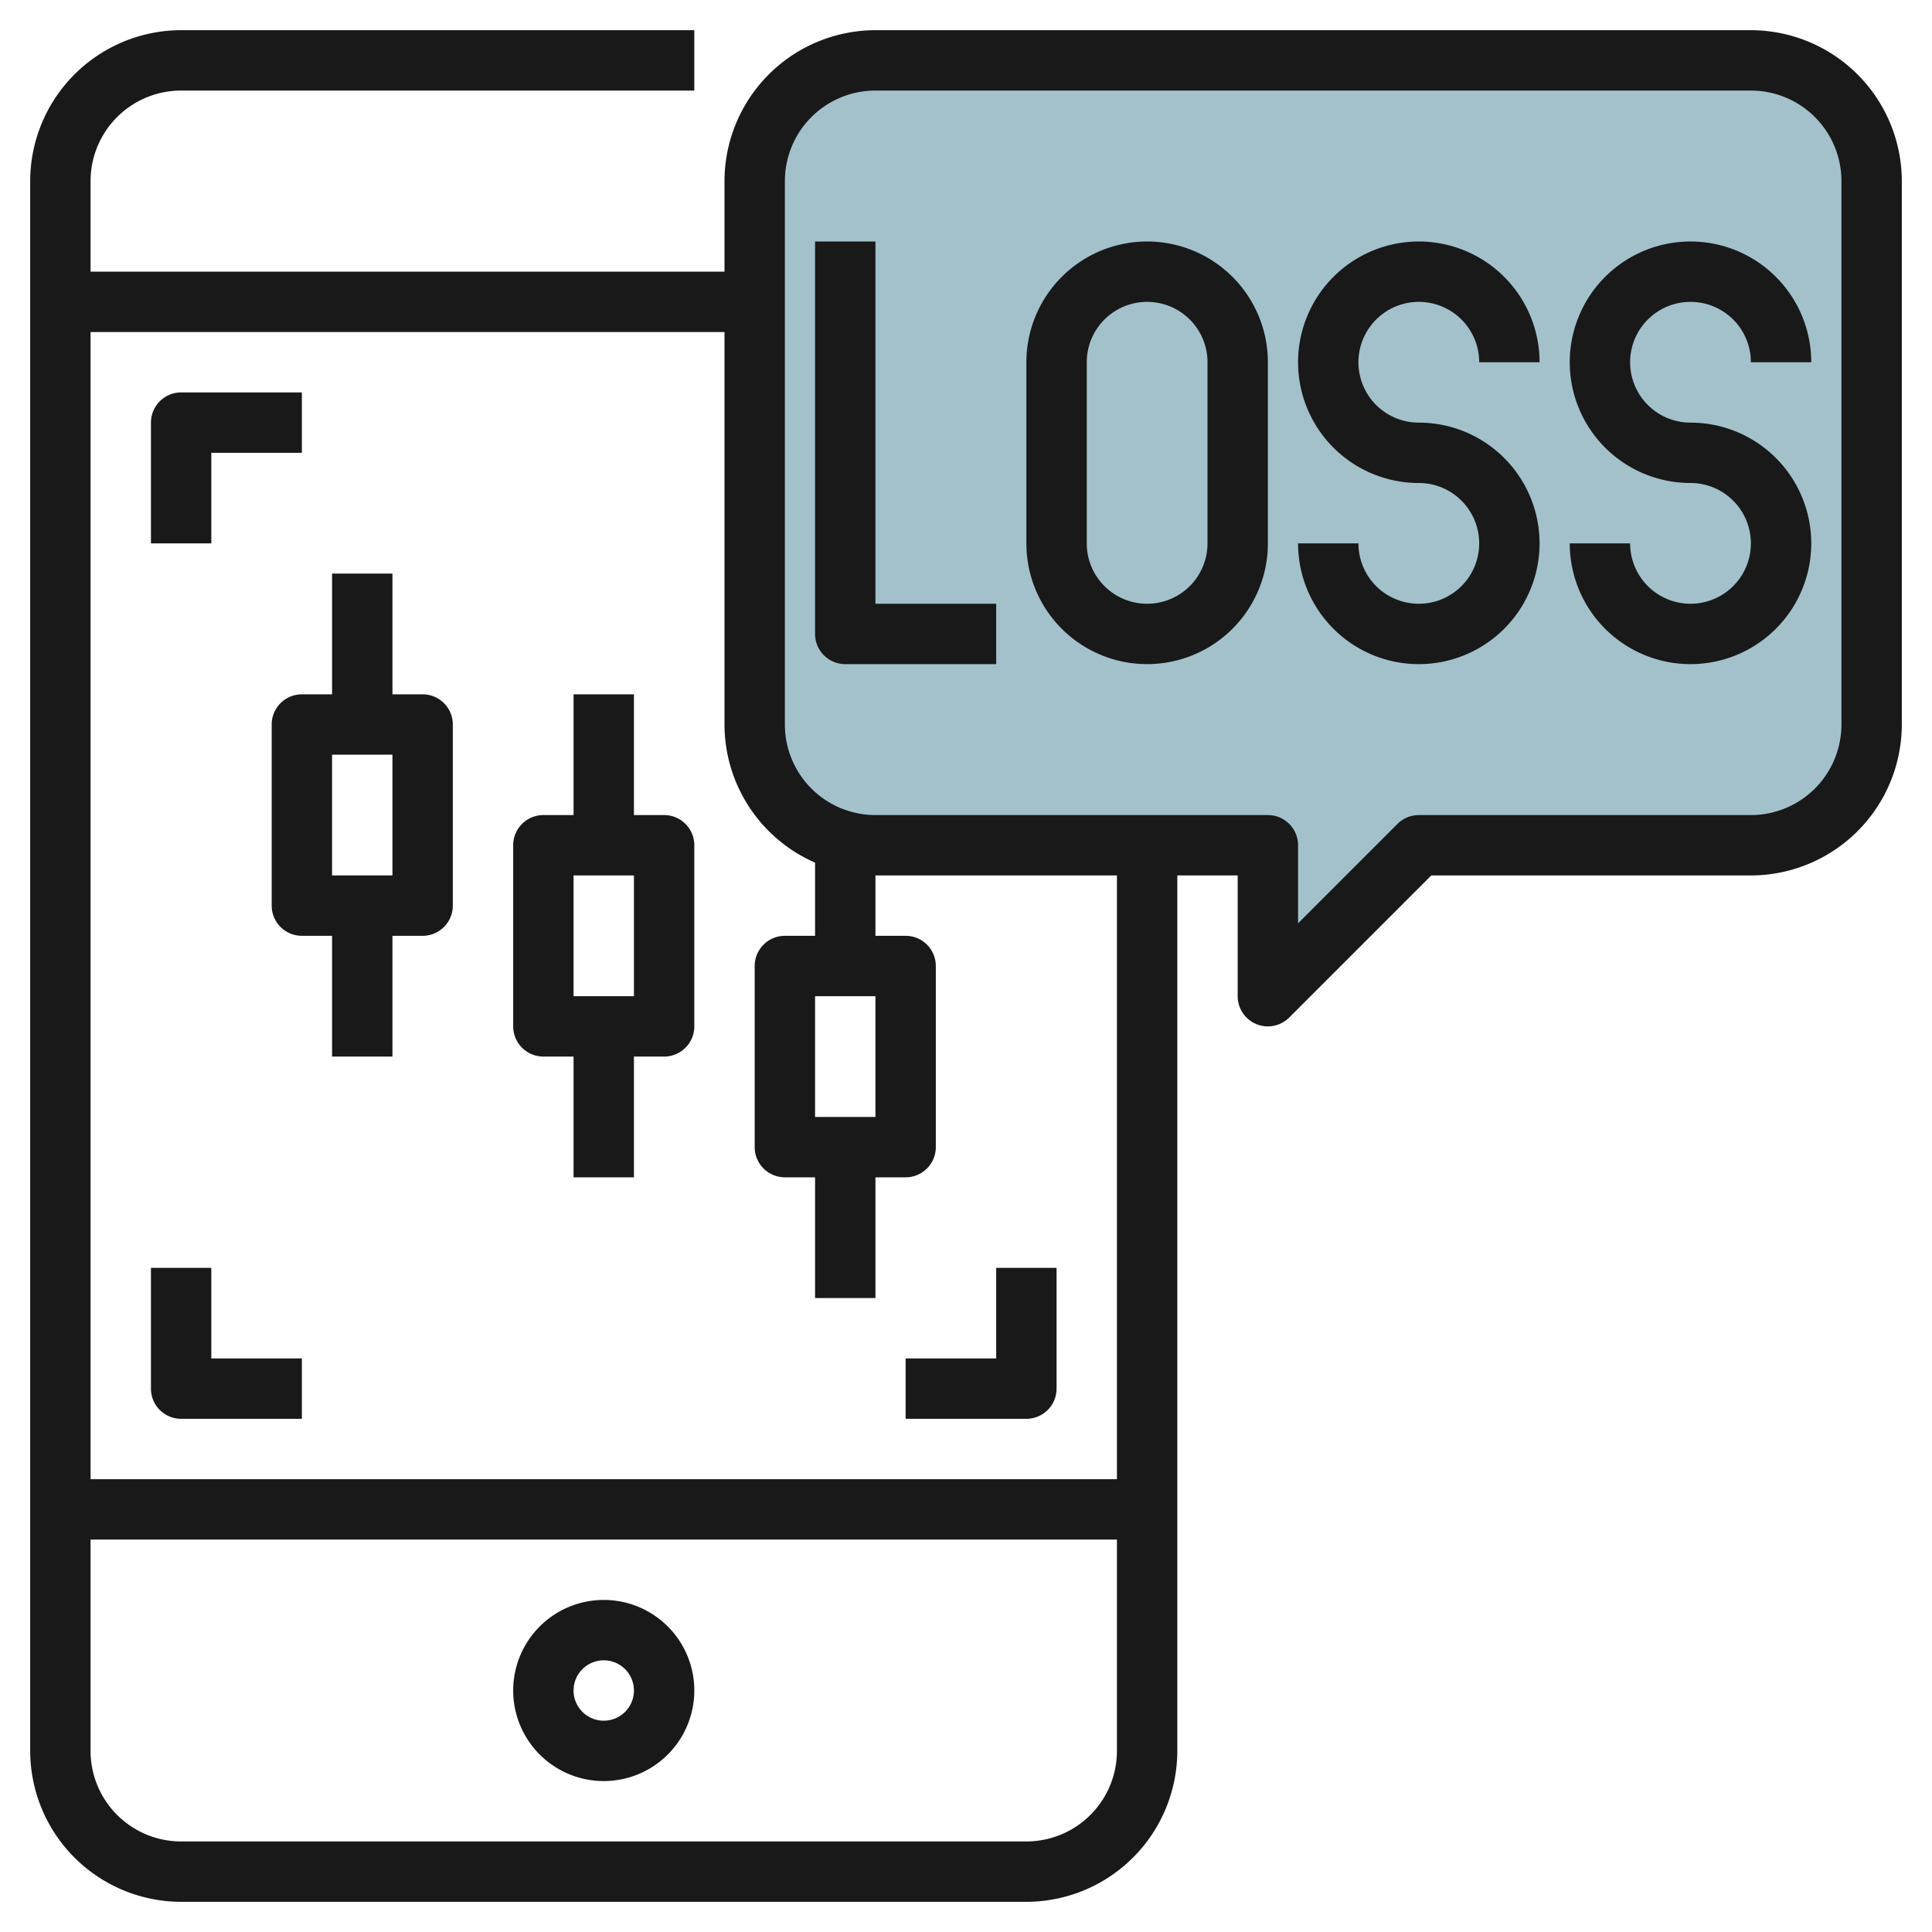
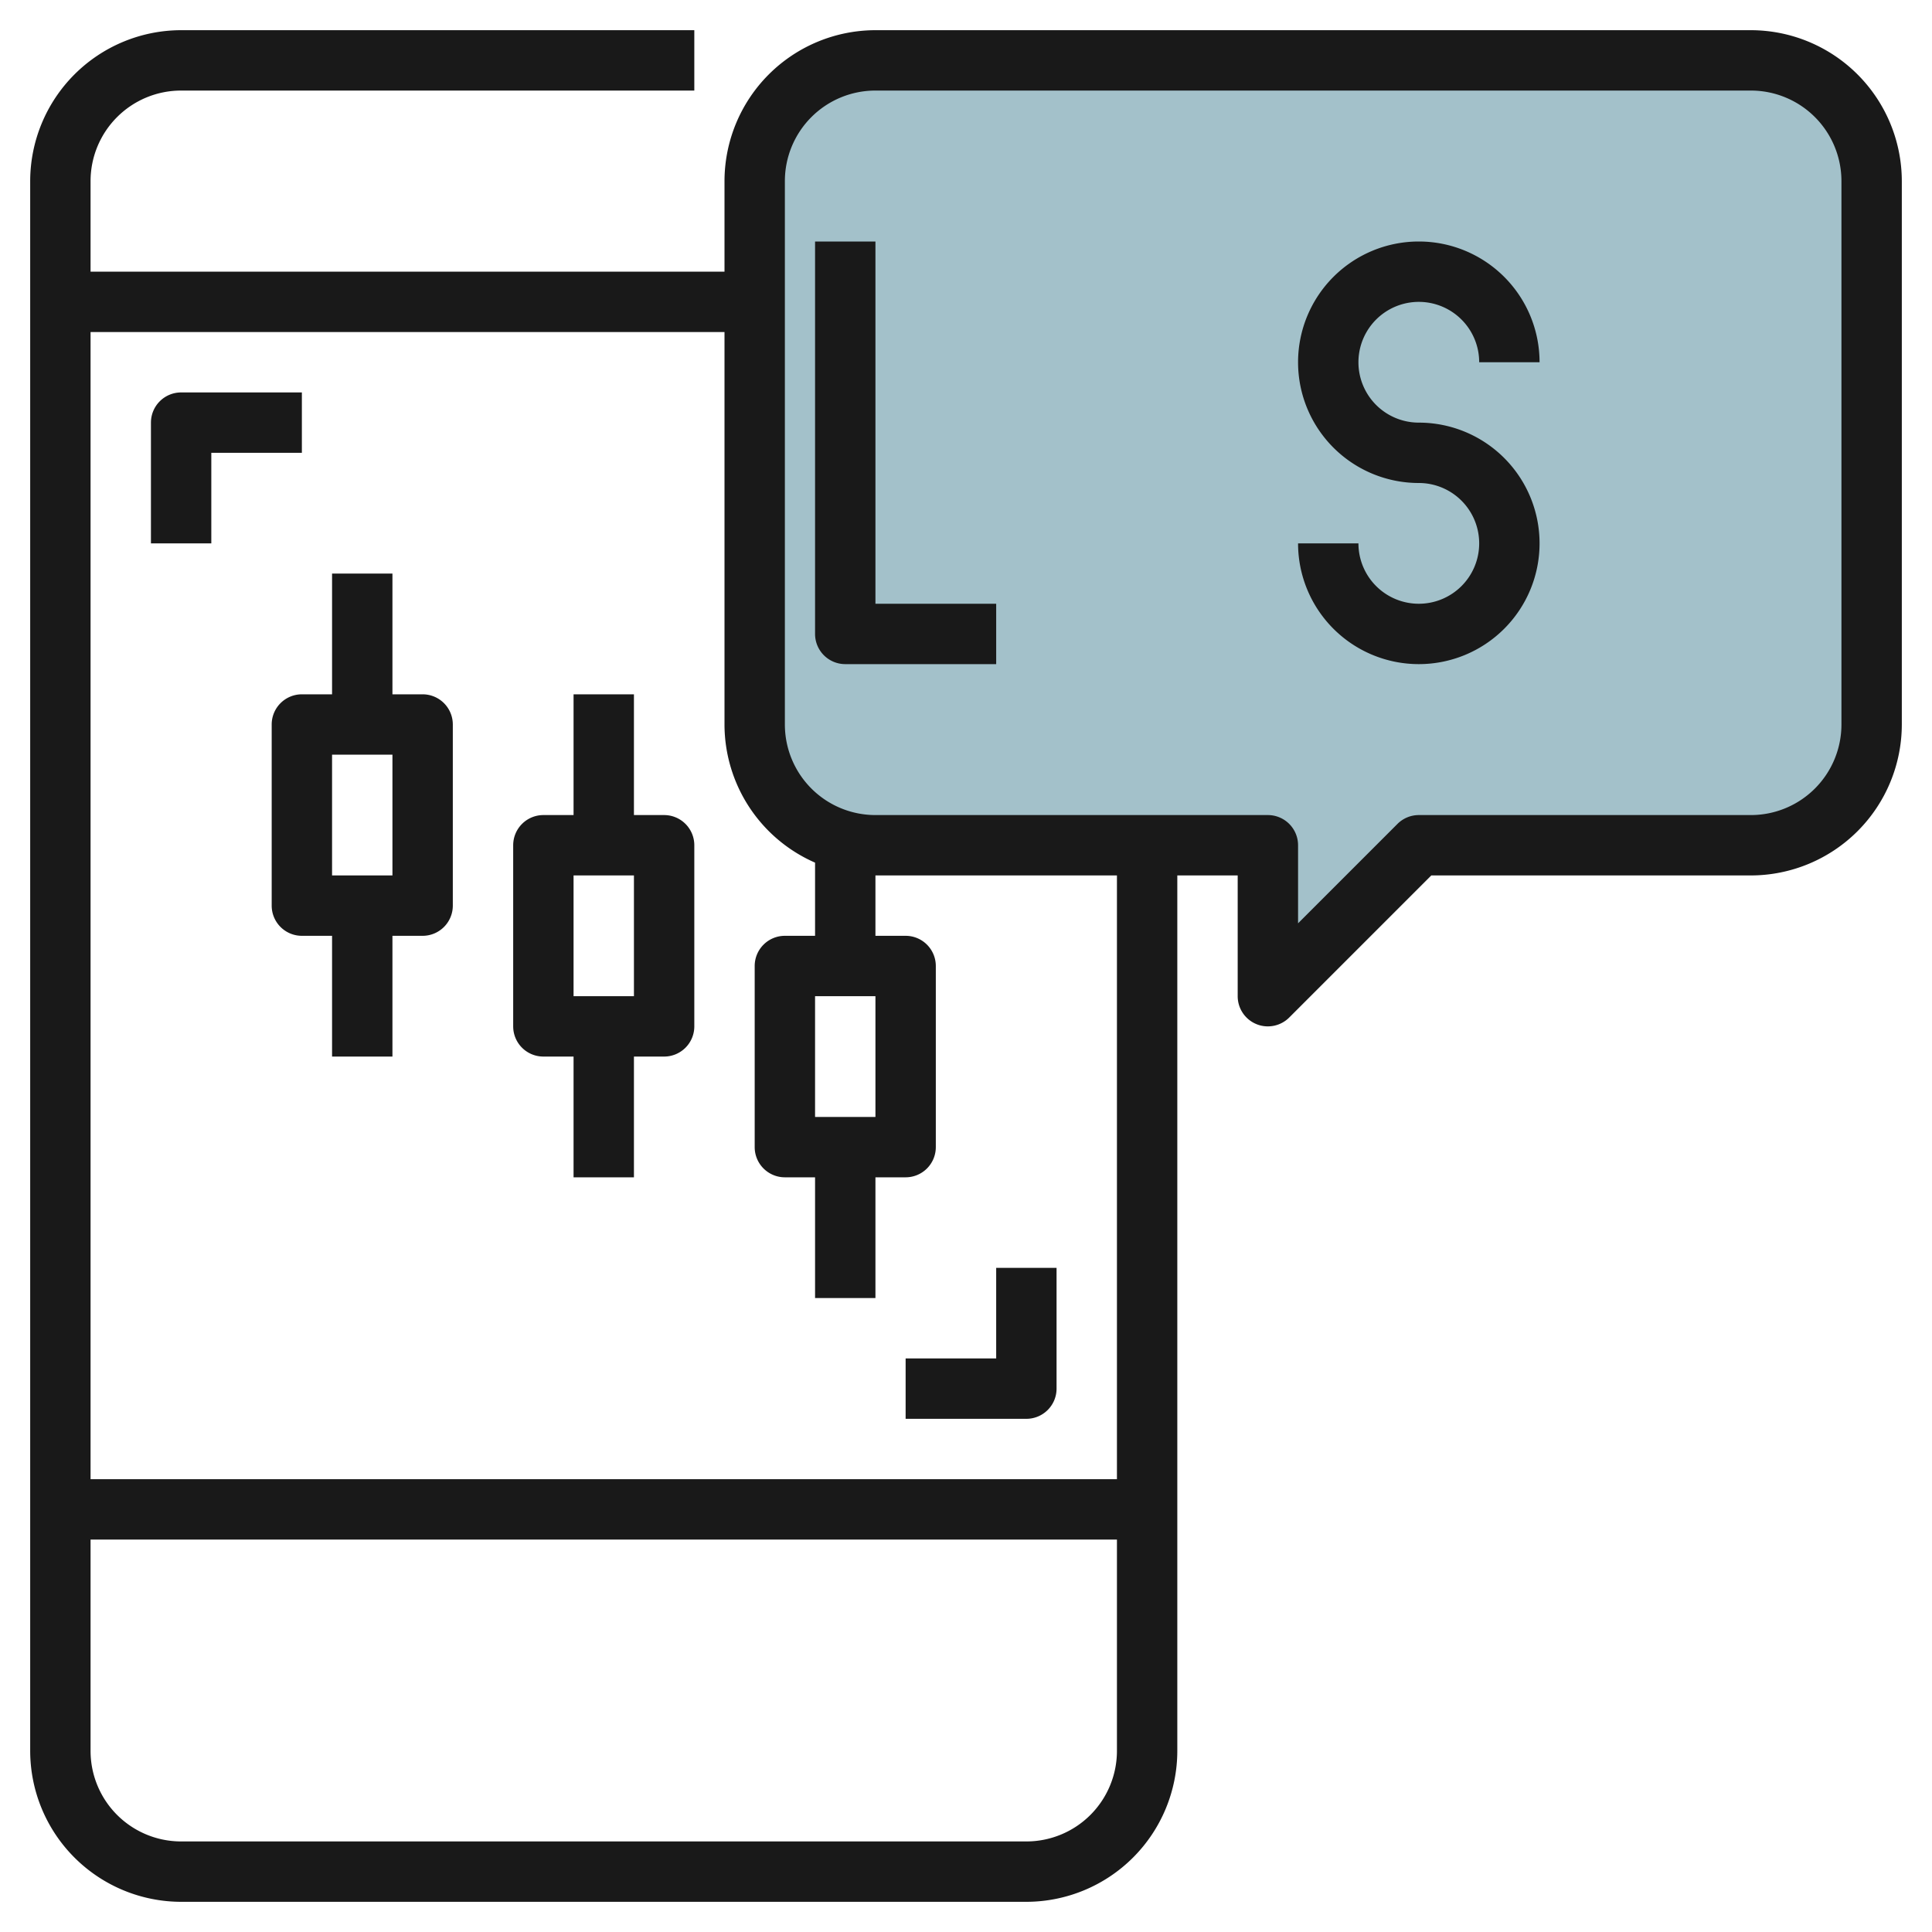
<svg xmlns="http://www.w3.org/2000/svg" id="Layer_3" height="512" viewBox="0 0 64 64" width="512" data-name="Layer 3">
  <path d="m25 24v-18a4 4 0 0 1 4-4h29a4 4 0 0 1 4 4v18a4 4 0 0 1 -4 4h-11l-5 5v-5h-13a4 4 0 0 1 -4-4z" fill="#a3c1ca" />
  <g fill="#191919">
-     <path d="m20 53a3 3 0 1 0 3 3 3 3 0 0 0 -3-3zm0 4a1 1 0 1 1 1-1 1 1 0 0 1 -1 1z" />
    <path d="m7 15h3v-2h-4a1 1 0 0 0 -1 1v4h2z" />
-     <path d="m7 42h-2v4a1 1 0 0 0 1 1h4v-2h-3z" />
    <path d="m30 47h4a1 1 0 0 0 1-1v-4h-2v3h-3z" />
    <path d="m14 23h-1v-4h-2v4h-1a1 1 0 0 0 -1 1v6a1 1 0 0 0 1 1h1v4h2v-4h1a1 1 0 0 0 1-1v-6a1 1 0 0 0 -1-1zm-1 6h-2v-4h2z" />
    <path d="m22 27h-1v-4h-2v4h-1a1 1 0 0 0 -1 1v6a1 1 0 0 0 1 1h1v4h2v-4h1a1 1 0 0 0 1-1v-6a1 1 0 0 0 -1-1zm-1 6h-2v-4h2z" />
    <path d="m58 1h-29a5.006 5.006 0 0 0 -5 5v3h-21v-3a3 3 0 0 1 3-3h17v-2h-17a5.006 5.006 0 0 0 -5 5v52a5.006 5.006 0 0 0 5 5h28a5.006 5.006 0 0 0 5-5v-29h2v4a1 1 0 0 0 .617.924.987.987 0 0 0 .383.076 1 1 0 0 0 .707-.293l4.707-4.707h10.586a5.006 5.006 0 0 0 5-5v-18a5.006 5.006 0 0 0 -5-5zm-24 60h-28a3 3 0 0 1 -3-3v-7h34v7a3 3 0 0 1 -3 3zm3-12h-34v-38h21v13a5 5 0 0 0 3 4.576v2.424h-1a1 1 0 0 0 -1 1v6a1 1 0 0 0 1 1h1v4h2v-4h1a1 1 0 0 0 1-1v-6a1 1 0 0 0 -1-1h-1v-2h8zm-10-12v-4h2v4zm34-13a3 3 0 0 1 -3 3h-11a1 1 0 0 0 -.707.293l-3.293 3.293v-2.586a1 1 0 0 0 -1-1h-13a3 3 0 0 1 -3-3v-18a3 3 0 0 1 3-3h29a3 3 0 0 1 3 3z" />
    <path d="m47 10a2 2 0 0 1 2 2h2a4 4 0 1 0 -4 4 2 2 0 1 1 -2 2h-2a4 4 0 1 0 4-4 2 2 0 0 1 0-4z" />
-     <path d="m56 10a2 2 0 0 1 2 2h2a4 4 0 1 0 -4 4 2 2 0 1 1 -2 2h-2a4 4 0 1 0 4-4 2 2 0 0 1 0-4z" />
    <path d="m29 8h-2v13a1 1 0 0 0 1 1h5v-2h-4z" />
-     <path d="m38 8a4 4 0 0 0 -4 4v6a4 4 0 0 0 8 0v-6a4 4 0 0 0 -4-4zm2 10a2 2 0 0 1 -4 0v-6a2 2 0 0 1 4 0z" />
  </g>
</svg>